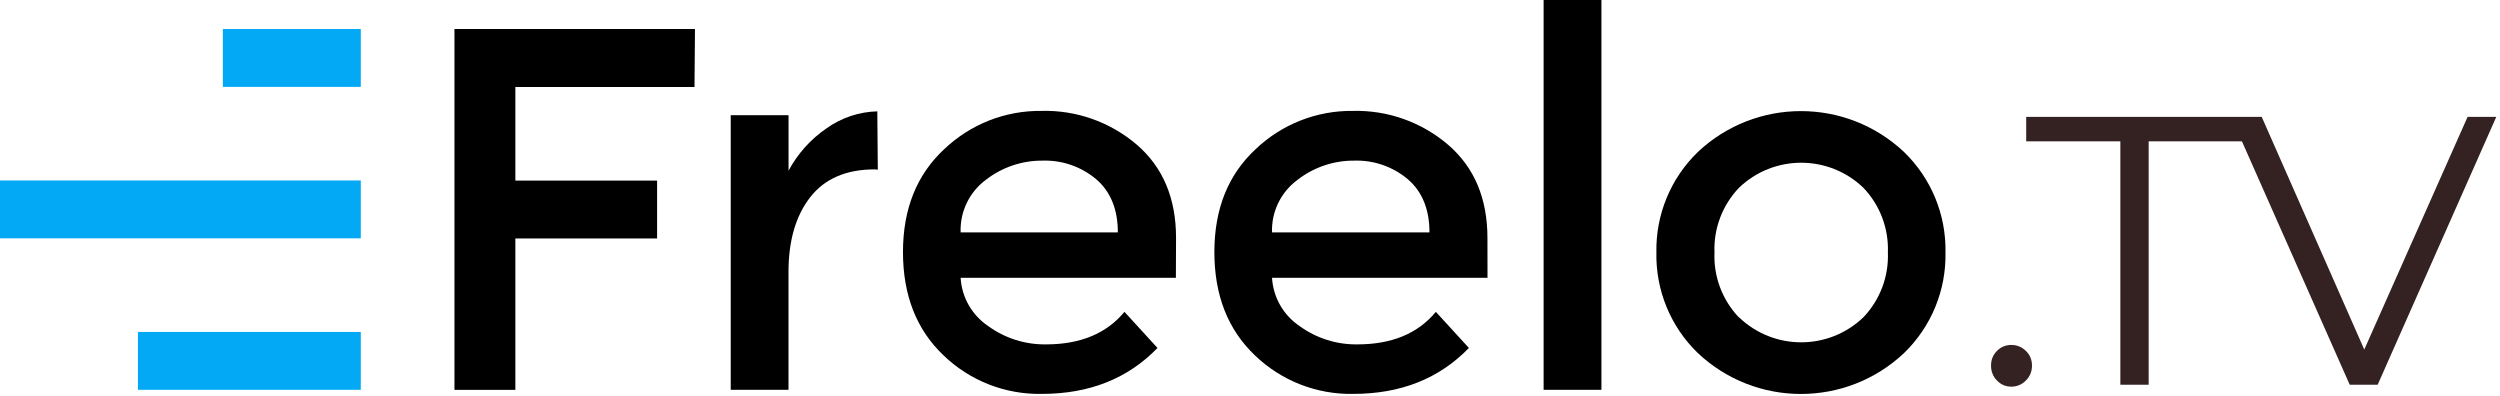
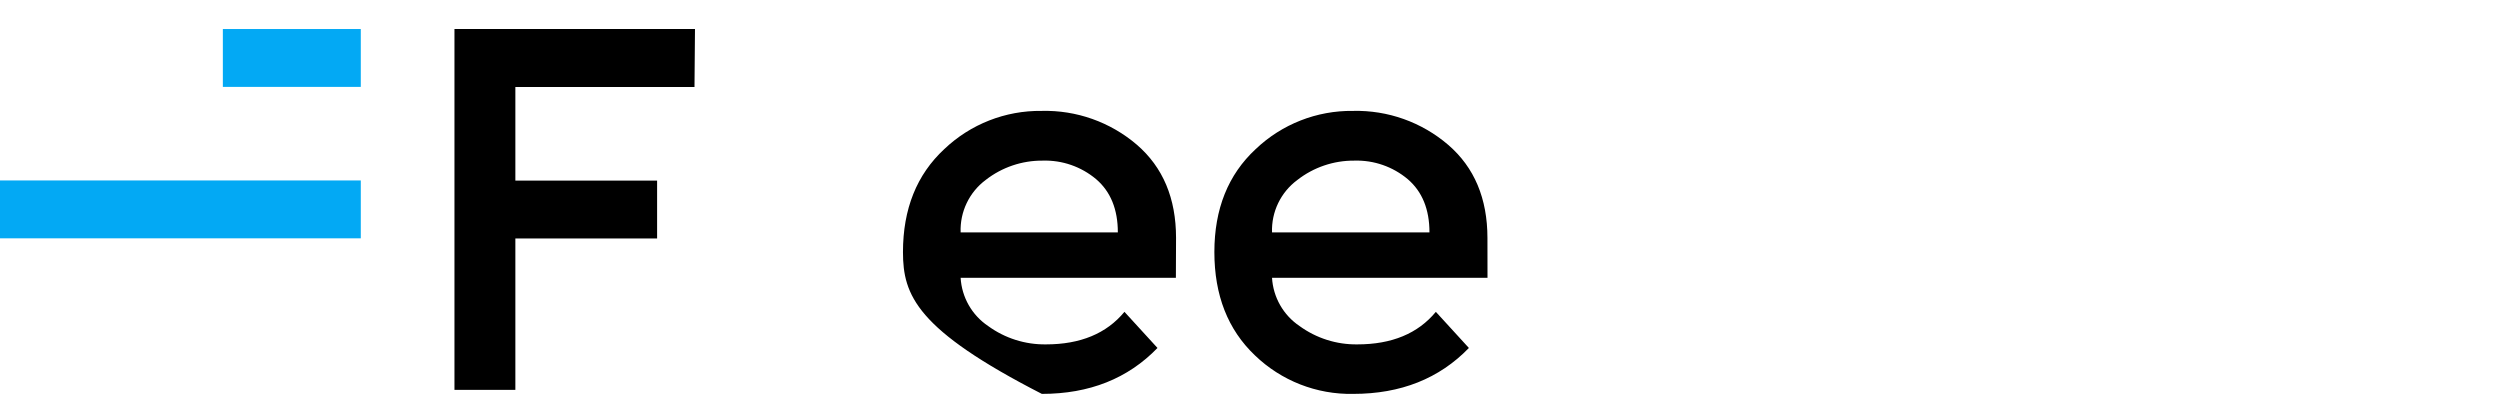
<svg xmlns="http://www.w3.org/2000/svg" width="454px" height="72px" viewBox="0 0 454 72" version="1.1">
  <title>freelo-tv-logo-rgb</title>
  <desc>Created with Sketch.</desc>
  <g id="Page-1" stroke="none" stroke-width="1" fill="none" fill-rule="evenodd">
    <g id="freelo-tv-logo-rgb" transform="translate(-1, 0)" fill-rule="nonzero">
      <g id="freelo-logo-rgb">
        <g id="Group" transform="translate(0.505, 5)" fill="#03A9F4">
          <rect id="Rectangle" transform="translate(33.255, 33.025) rotate(-90) translate(-33.255, -33.025) " x="28" y="0.265" width="10.51" height="65.52" />
-           <rect id="Rectangle" transform="translate(45.78, 60.535) rotate(-90) translate(-45.78, -60.535) " x="40.525" y="40.3" width="10.51" height="40.47" />
          <rect id="Rectangle" transform="translate(53.49, 5.525) rotate(-90) translate(-53.49, -5.525) " x="48.235" y="-7" width="10.51" height="25.05" />
        </g>
        <polygon id="Path" fill="#000000" points="94.59 15.8 94.59 32.8 120.33 32.8 120.33 43.3 94.59 43.3 94.59 70.8 83.53 70.8 83.53 5.27 127.21 5.27 127.12 15.8" />
-         <path d="M159.85,30.76 C154.663,30.76 150.757,32.447 148.13,35.82 C145.503,39.193 144.19,43.723 144.19,49.41 L144.19,70.79 L133.7,70.79 L133.7,20.92 L144.2,20.92 L144.2,31 C145.846,27.921 148.209,25.283 151.09,23.31 C153.789,21.381 157.004,20.305 160.32,20.22 L160.41,30.81 L159.85,30.76 Z" id="Path" fill="#000000" />
-         <path d="M214.54,50.45 L175.45,50.45 C175.656,53.991 177.506,57.232 180.45,59.21 C183.498,61.426 187.182,62.594 190.95,62.54 C197.197,62.54 201.947,60.57 205.2,56.63 L211.2,63.19 C205.827,68.75 198.827,71.53 190.2,71.53 C183.553,71.664 177.126,69.145 172.34,64.53 C167.433,59.863 164.98,53.613 164.98,45.78 C164.98,37.947 167.48,31.713 172.48,27.08 C177.238,22.549 183.58,20.058 190.15,20.14 C196.478,19.977 202.641,22.164 207.45,26.28 C212.197,30.373 214.57,36.013 214.57,43.2 L214.54,50.45 Z M175.45,42.2 L204,42.2 C204,38.013 202.687,34.793 200.06,32.54 C197.351,30.262 193.898,29.062 190.36,29.17 C186.609,29.137 182.958,30.374 180,32.68 C177.011,34.913 175.31,38.472 175.45,42.2 L175.45,42.2 Z M271.13,50.45 L232,50.45 C232.208,53.99 234.057,57.231 237,59.21 C240.048,61.425 243.732,62.594 247.5,62.54 C253.747,62.54 258.497,60.57 261.75,56.63 L267.75,63.19 C262.377,68.75 255.377,71.53 246.75,71.53 C240.103,71.664 233.676,69.145 228.89,64.53 C223.983,59.863 221.53,53.613 221.53,45.78 C221.53,37.947 224.03,31.713 229.03,27.08 C233.788,22.549 240.13,20.058 246.7,20.14 C253.031,19.986 259.195,22.184 264,26.31 C268.747,30.403 271.12,36.043 271.12,43.23 L271.13,50.45 Z M232,42.2 L260.59,42.2 C260.59,38.013 259.277,34.793 256.65,32.54 C253.941,30.262 250.488,29.062 246.95,29.17 C243.198,29.14 239.547,30.38 236.59,32.69 C233.589,34.912 231.872,38.468 232,42.2 L232,42.2 Z" id="Shape" fill="#000000" />
-         <polygon id="Path" fill="#000000" points="291.82 70.79 281.32 70.79 281.32 0 291.82 0" />
-         <path d="M346.8,64.09 C336.275,74.028 319.825,74.028 309.3,64.09 C304.379,59.317 301.663,52.714 301.8,45.86 C301.664,39.006 304.38,32.404 309.3,27.63 C319.825,17.692 336.275,17.692 346.8,27.63 C351.72,32.404 354.436,39.006 354.3,45.86 C354.436,52.714 351.72,59.316 346.8,64.09 L346.8,64.09 Z M316.8,57.62 C323.111,63.679 333.079,63.679 339.39,57.62 C342.406,54.465 344.012,50.221 343.84,45.86 C344.011,41.499 342.405,37.255 339.39,34.1 C333.081,28.036 323.109,28.036 316.8,34.1 C313.784,37.255 312.178,41.499 312.35,45.86 C312.167,50.215 313.759,54.459 316.76,57.62 L316.8,57.62 Z" id="Shape" fill="#000000" />
+         <path d="M214.54,50.45 L175.45,50.45 C175.656,53.991 177.506,57.232 180.45,59.21 C183.498,61.426 187.182,62.594 190.95,62.54 C197.197,62.54 201.947,60.57 205.2,56.63 L211.2,63.19 C205.827,68.75 198.827,71.53 190.2,71.53 C167.433,59.863 164.98,53.613 164.98,45.78 C164.98,37.947 167.48,31.713 172.48,27.08 C177.238,22.549 183.58,20.058 190.15,20.14 C196.478,19.977 202.641,22.164 207.45,26.28 C212.197,30.373 214.57,36.013 214.57,43.2 L214.54,50.45 Z M175.45,42.2 L204,42.2 C204,38.013 202.687,34.793 200.06,32.54 C197.351,30.262 193.898,29.062 190.36,29.17 C186.609,29.137 182.958,30.374 180,32.68 C177.011,34.913 175.31,38.472 175.45,42.2 L175.45,42.2 Z M271.13,50.45 L232,50.45 C232.208,53.99 234.057,57.231 237,59.21 C240.048,61.425 243.732,62.594 247.5,62.54 C253.747,62.54 258.497,60.57 261.75,56.63 L267.75,63.19 C262.377,68.75 255.377,71.53 246.75,71.53 C240.103,71.664 233.676,69.145 228.89,64.53 C223.983,59.863 221.53,53.613 221.53,45.78 C221.53,37.947 224.03,31.713 229.03,27.08 C233.788,22.549 240.13,20.058 246.7,20.14 C253.031,19.986 259.195,22.184 264,26.31 C268.747,30.403 271.12,36.043 271.12,43.23 L271.13,50.45 Z M232,42.2 L260.59,42.2 C260.59,38.013 259.277,34.793 256.65,32.54 C253.941,30.262 250.488,29.062 246.95,29.17 C243.198,29.14 239.547,30.38 236.59,32.69 C233.589,34.912 231.872,38.468 232,42.2 L232,42.2 Z" id="Shape" fill="#000000" />
      </g>
-       <path d="M366.256,70.218 C365.237,70.218 364.368,69.847 363.65,69.106 C362.931,68.365 362.572,67.461 362.572,66.395 C362.572,65.33 362.931,64.438 363.65,63.719 C364.368,63.001 365.237,62.642 366.256,62.642 C367.275,62.642 368.156,63.001 368.897,63.719 C369.638,64.438 370.009,65.33 370.009,66.395 C370.009,67.461 369.638,68.365 368.897,69.106 C368.156,69.847 367.275,70.218 366.256,70.218 Z M386.055,25.666 L368.958,25.666 L368.958,21.218 L408.297,21.218 L408.297,25.666 L391.199,25.666 L391.199,69.87 L386.055,69.87 L386.055,25.666 Z M454.33,21.218 L432.784,69.87 L427.71,69.87 L406.164,21.218 L411.724,21.218 L430.351,63.476 L449.117,21.218 L454.33,21.218 Z" id="Freelo.TV" fill="#342222" />
    </g>
  </g>
</svg>